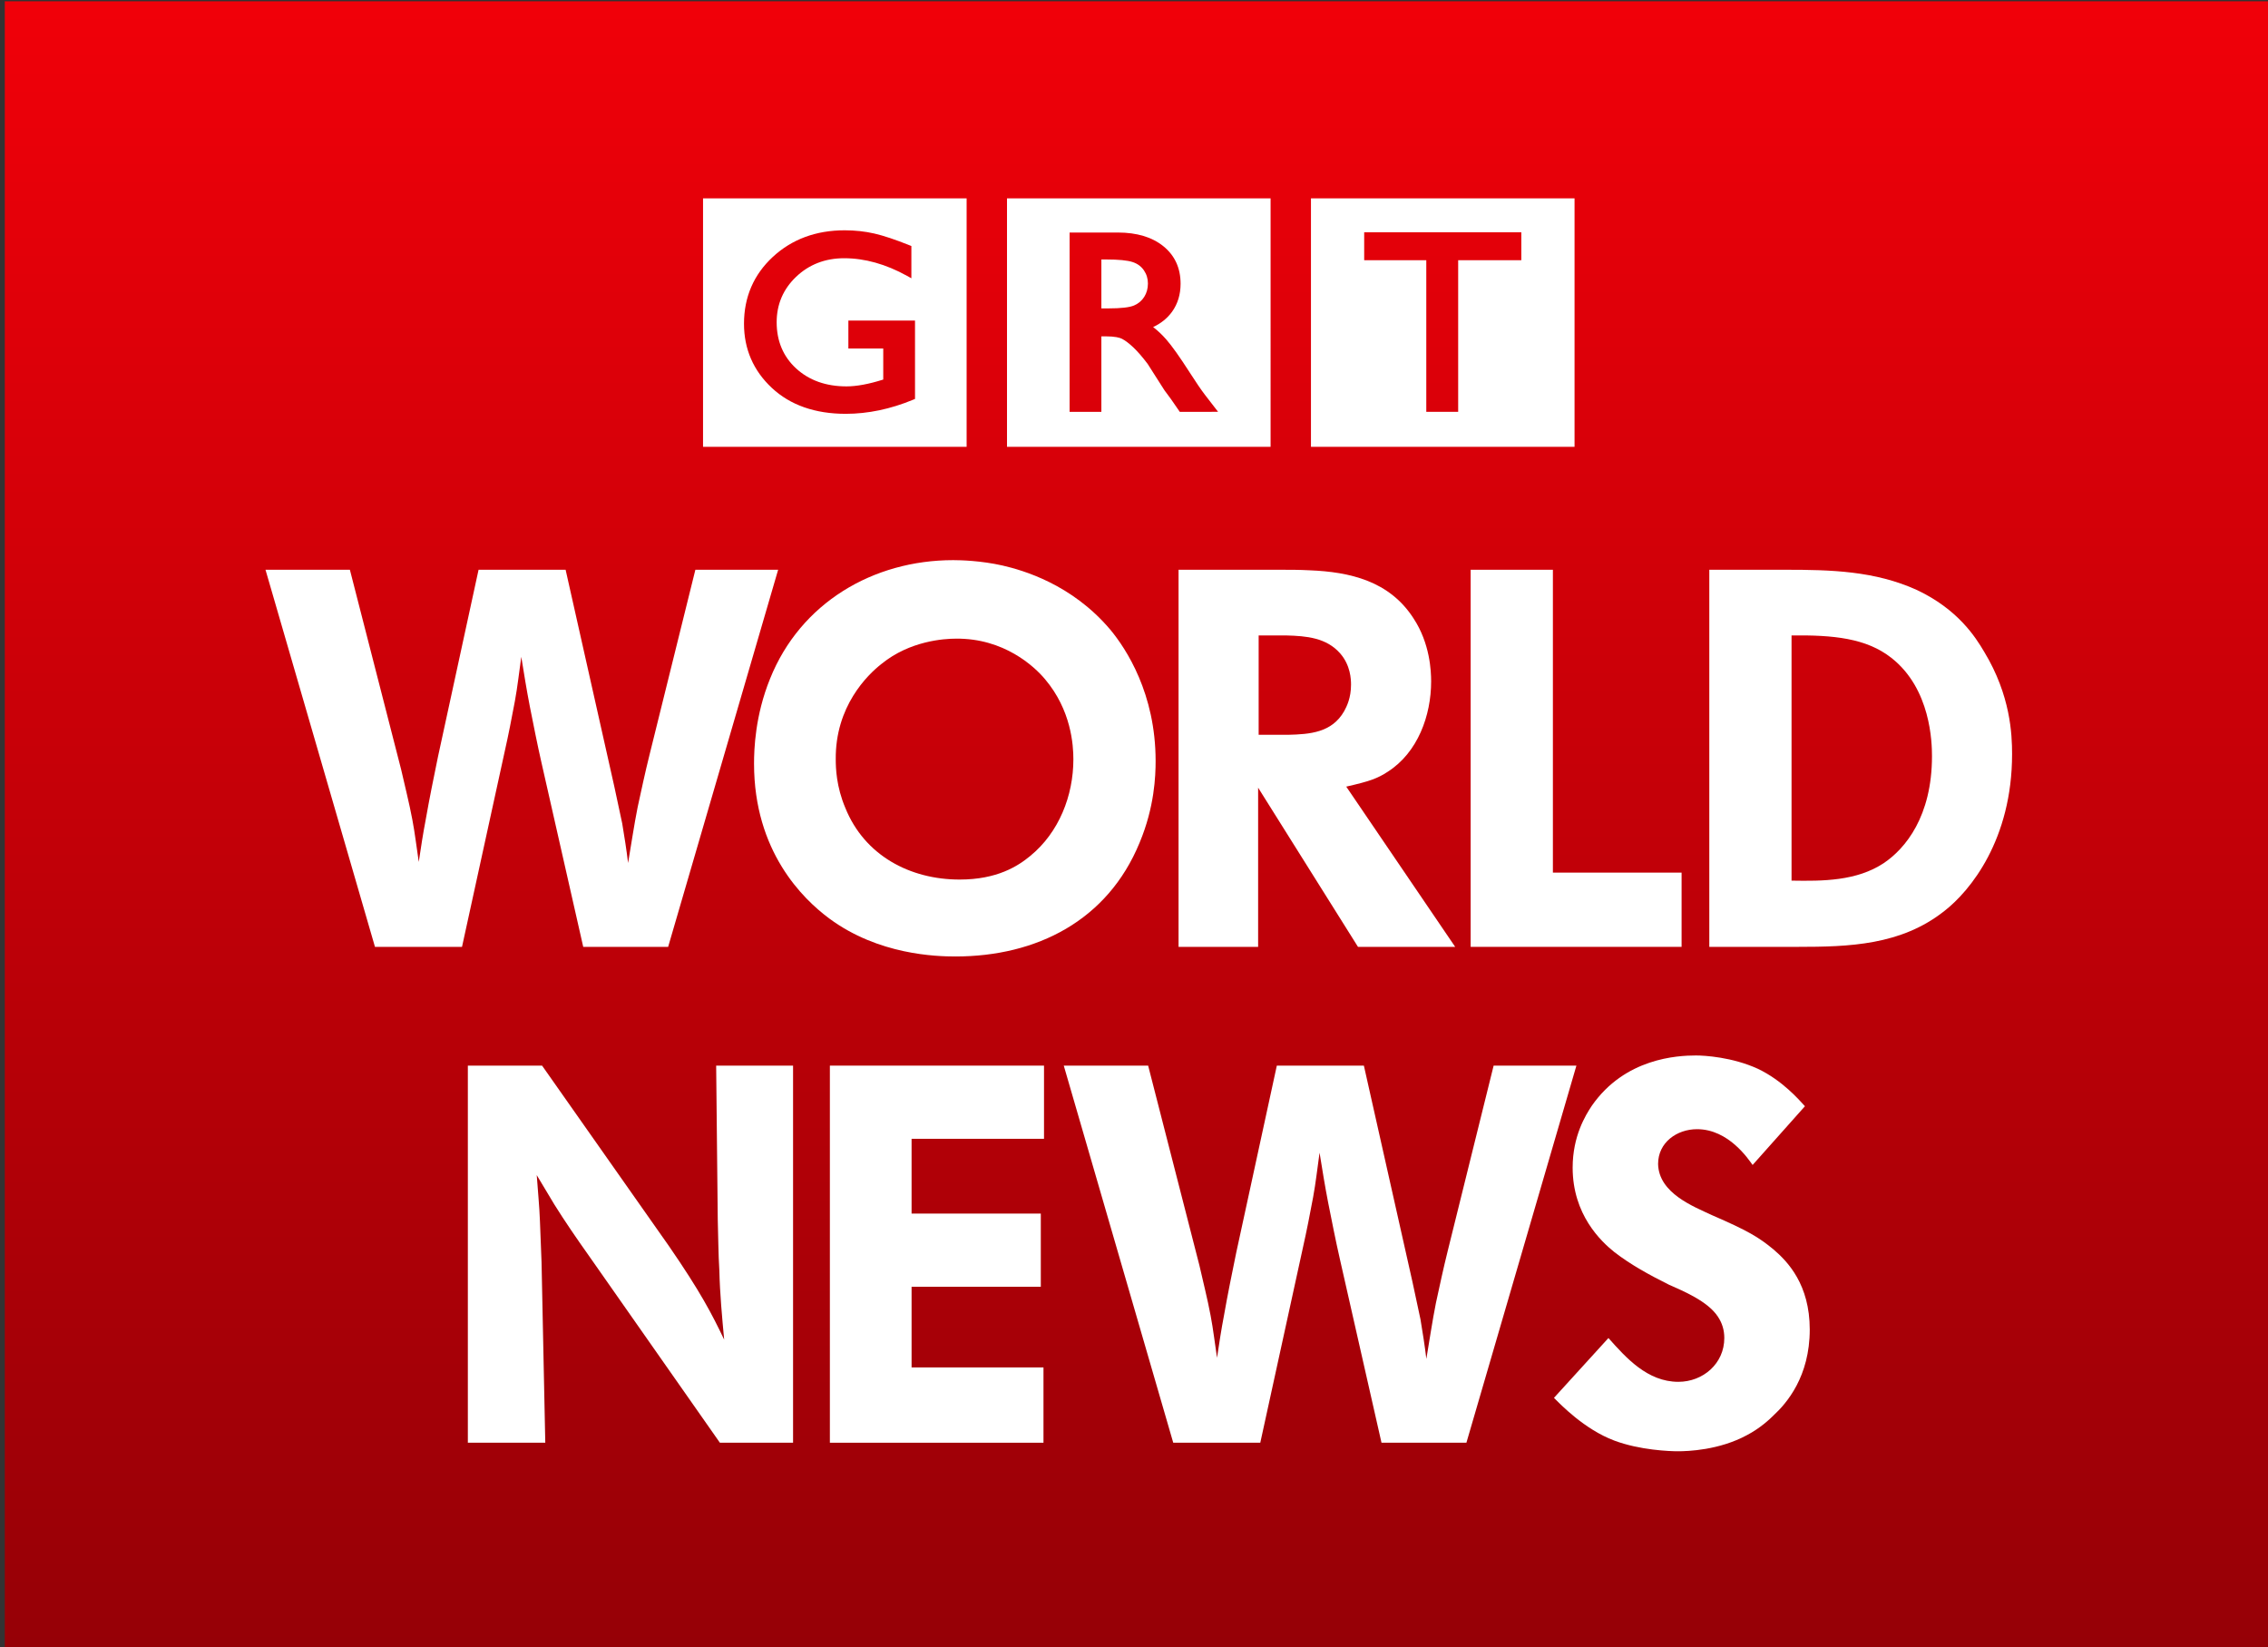
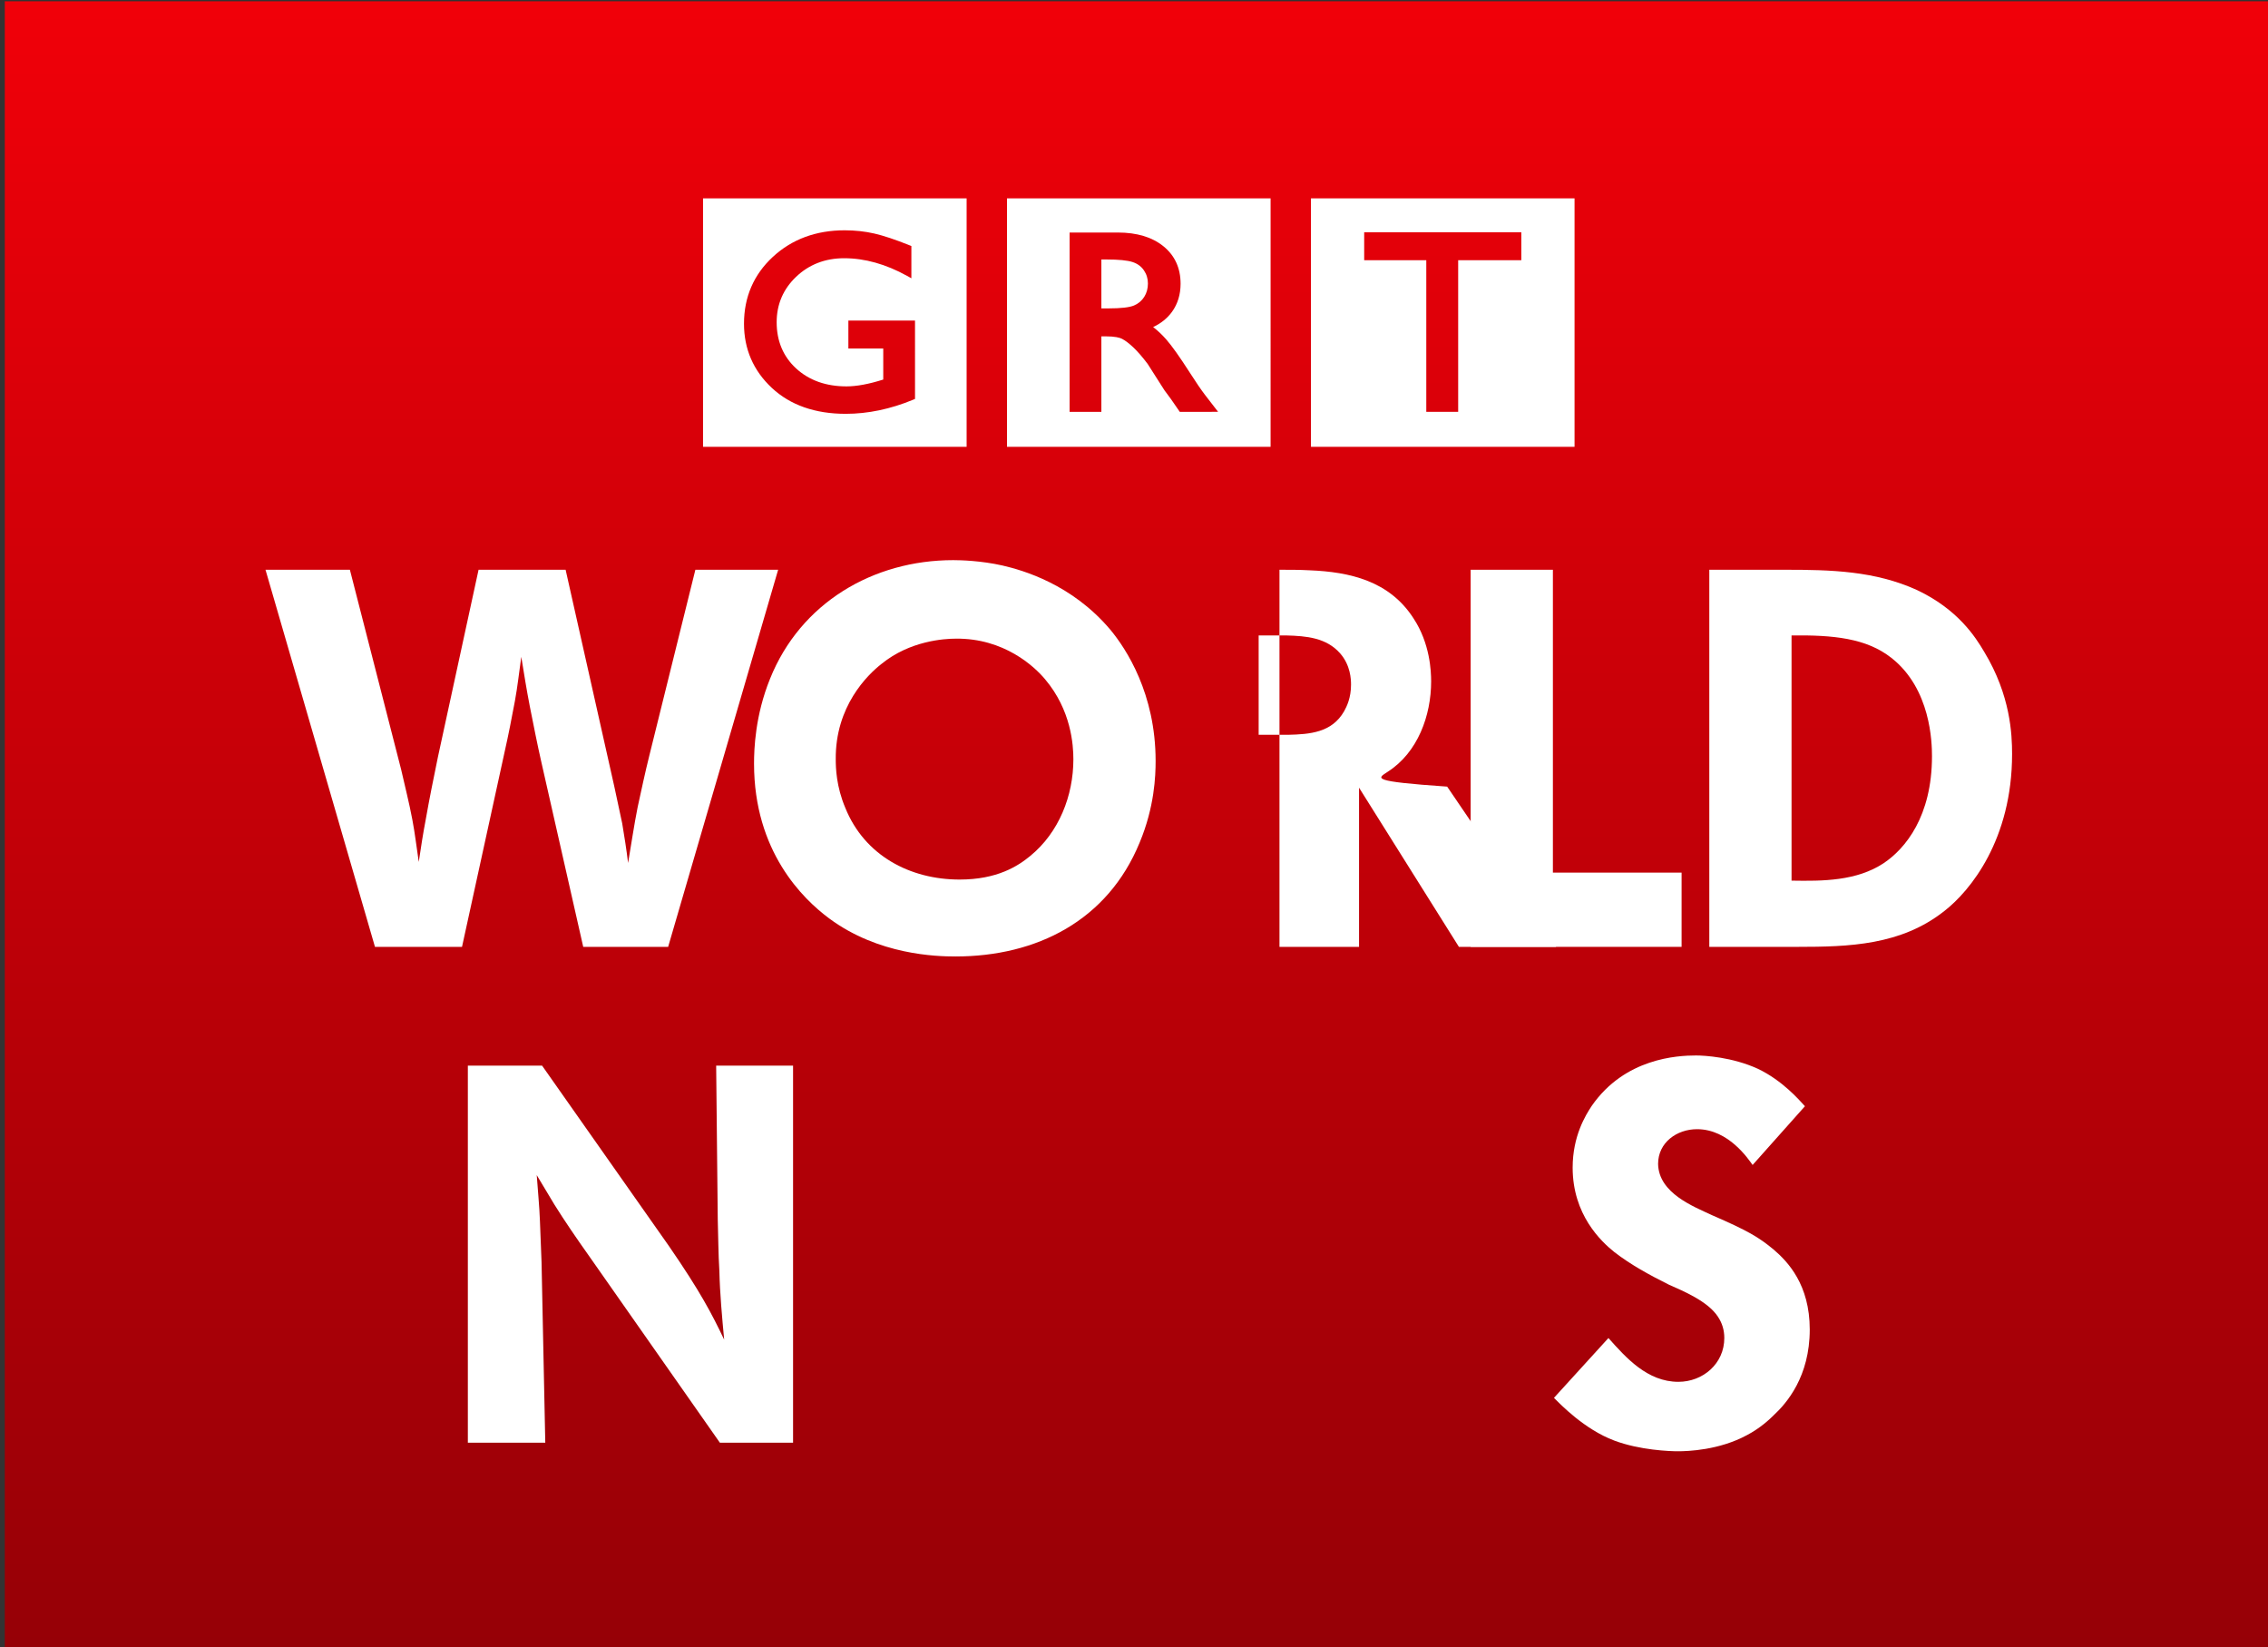
<svg xmlns="http://www.w3.org/2000/svg" version="1.1" id="圖層_1" x="0px" y="0px" viewBox="0 0 530.698 385.301" style="enable-background:new 0 0 530.698 385.301;" xml:space="preserve">
  <rect x="0" y="0" width="530.698" height="385.301" fill="#333333" stroke="none" />
  <style type="text/css">
	.st0{fill:url(#SVGID_1_);}
	.st1{fill:#FFFFFF;}
</style>
  <linearGradient id="SVGID_1_" gradientUnits="userSpaceOnUse" x1="266.471" y1="-61.386" x2="266.471" y2="406.223">
    <stop offset="0" style="stop-color:#FF000A" />
    <stop offset="1" style="stop-color:#910006" />
  </linearGradient>
  <polygon class="st0" points="1.121,385.603 1.121,0.301 531.82,0.301 531.82,385.603 " />
  <g>
    <g>
      <path class="st1" d="M162.713,133.284l-10.746,43.359    c-0.999,3.998-1.874,8.122-2.749,12.12c-0.874,4.374-1.499,8.747-2.249,13.12    c-0.375-3.123-0.874-6.247-1.374-9.246c-0.625-2.874-1.25-5.873-1.874-8.747    l-11.371-50.606h-20.368l-9.496,43.734c-1,4.873-1.999,9.746-2.874,14.744    c-0.625,3.249-1.124,6.498-1.624,9.871c-0.5-3.248-0.875-6.622-1.5-9.871    c-0.749-3.998-1.749-7.872-2.624-11.745l-11.995-46.733H62.125l25.616,88.218    h20.367l9.996-45.733c0.875-3.873,1.625-7.747,2.374-11.745    c0.625-3.374,1-6.873,1.5-10.372c0.624,3.874,1.249,7.748,1.999,11.621    c0.875,4.373,1.749,8.872,2.749,13.245l9.746,42.984h19.868l25.74-88.218H162.713z" />
      <path class="st1" d="M234.544,132.284c-4.998-1.124-9.746-1.249-11.495-1.249    c-18.743,0-35.737,9.996-42.859,27.74c-3.499,8.621-3.749,16.493-3.749,19.867    c0,20.492,11.371,31.613,17.619,36.236c11.495,8.497,24.99,8.872,29.488,8.872    c18.993,0,35.612-8.372,43.109-26.615c3.499-8.372,3.749-15.619,3.749-19.118    c0-15.744-6.872-26.24-10.621-30.738    C250.788,136.658,239.418,133.409,234.544,132.284z M241.042,200.259    c-2.874,2.374-7.747,5.498-16.494,5.498c-11.621,0-22.242-5.623-26.74-16.744    c-2.124-4.998-2.249-9.371-2.249-11.371c-0.125-12.37,7.372-19.742,10.746-22.366    c6.622-5.373,14.619-5.873,17.368-5.873c11.246-0.125,18.369,6.498,20.868,9.496    c6.122,7.248,6.622,15.37,6.622,18.743    C251.163,186.139,247.789,194.761,241.042,200.259z" />
-       <path class="st1" d="M324.756,180.516c6.997-4.498,10.121-13.12,10.121-21.117    c0-2.374-0.25-8.871-4.123-14.744c-5.623-8.747-14.87-10.871-24.366-11.246    c-2.374-0.125-4.623-0.125-6.998-0.125h-23.616v88.218h18.618v-37.236l23.367,37.236    h22.741l-25.49-37.486C320.508,182.766,322.257,182.141,324.756,180.516z     M301.39,171.895h-6.873v-23.242h6.498c4.623,0.125,9.371,0.5,12.62,4.249    c2.374,2.749,2.499,5.997,2.499,7.247c0,3.124-0.999,5.123-1.624,6.248    C311.636,171.395,306.513,171.77,301.39,171.895z" />
+       <path class="st1" d="M324.756,180.516c6.997-4.498,10.121-13.12,10.121-21.117    c0-2.374-0.25-8.871-4.123-14.744c-5.623-8.747-14.87-10.871-24.366-11.246    c-2.374-0.125-4.623-0.125-6.998-0.125v88.218h18.618v-37.236l23.367,37.236    h22.741l-25.49-37.486C320.508,182.766,322.257,182.141,324.756,180.516z     M301.39,171.895h-6.873v-23.242h6.498c4.623,0.125,9.371,0.5,12.62,4.249    c2.374,2.749,2.499,5.997,2.499,7.247c0,3.124-0.999,5.123-1.624,6.248    C311.636,171.395,306.513,171.77,301.39,171.895z" />
      <polygon class="st1" points="363.367,133.284 344.124,133.284 344.124,221.501 393.481,221.501     393.481,204.133 363.367,204.133   " />
      <path class="st1" d="M464.318,152.527c-2.124-3.624-6.248-9.996-15.744-14.495    c-9.871-4.498-20.242-4.748-30.739-4.748h-17.868v88.218h20.617    c12.121,0,24.241-0.375,34.363-8.372c6.122-4.748,15.869-16.744,15.869-36.736    C470.817,171.77,470.442,162.648,464.318,152.527z M440.827,201.883    c-6.373,4.249-14.37,4.249-21.617,4.124v-57.354    c9.746-0.125,17.493,0.625,23.366,5.248c9.247,7.248,9.497,19.868,9.497,22.992    C452.073,191.012,445.825,198.51,440.827,201.883z" />
    </g>
    <g>
      <path class="st1" d="M167.951,285.271c0.125,3.998,0.125,7.997,0.375,11.995    c0.125,5.373,0.625,10.746,1.125,16.119c-2.874-5.998-5.498-11.121-12.995-21.992    l-29.614-42.109h-17.369v88.218h18.118l-0.874-42.234    c-0.125-3.249-0.25-6.373-0.375-9.622c-0.125-3.498-0.5-7.122-0.75-10.746    c1.375,2.25,2.749,4.624,4.124,6.873c2.499,3.998,5.248,7.997,7.997,11.87    l30.738,43.859h17.119v-88.218h-17.994L167.951,285.271z" />
-       <polygon class="st1" points="194.186,337.501 244.168,337.501 244.168,319.883 213.304,319.883     213.304,301.015 243.543,301.015 243.543,283.896 213.304,283.896 213.304,266.403     244.292,266.403 244.292,249.284 194.186,249.284   " />
-       <path class="st1" d="M349.501,249.284l-10.746,43.359    c-0.999,3.998-1.874,8.122-2.749,12.12c-0.874,4.374-1.499,8.747-2.249,13.12    c-0.375-3.123-0.874-6.247-1.374-9.246c-0.625-2.874-1.25-5.873-1.874-8.747    l-11.371-50.606h-20.368l-9.496,43.734c-1,4.873-1.999,9.746-2.874,14.744    c-0.625,3.249-1.124,6.498-1.624,9.871c-0.5-3.248-0.875-6.622-1.5-9.871    c-0.749-3.998-1.749-7.872-2.624-11.745l-11.995-46.733h-19.743l25.616,88.218    h20.367l9.996-45.733c0.875-3.873,1.625-7.747,2.374-11.745    c0.625-3.374,1-6.873,1.5-10.372c0.624,3.874,1.249,7.748,1.999,11.621    c0.875,4.373,1.749,8.872,2.749,13.245l9.746,42.984h19.868l25.74-88.218H349.501z" />
      <path class="st1" d="M414.972,292.268c-3.498-2.874-5.997-4.373-14.369-7.997    c-4.249-1.999-12.495-5.123-12.62-11.996c0-4.998,4.373-8.121,9.121-8.121    c7.372,0,11.996,6.997,12.995,8.371l12.246-13.744    c-1.375-1.5-5.248-5.998-10.996-8.747c-5.998-2.749-12.495-3.124-14.495-3.124    c-4.373,0-16.619,0.625-24.366,11.746c-1.499,2.249-4.498,7.122-4.498,14.494    c0,10.996,6.623,17.244,9.746,19.743c3.874,2.999,8.247,5.373,12.746,7.622    c3.373,1.499,9.121,3.873,11.495,7.497c1,1.5,1.5,3.124,1.5,4.998    c0,5.998-4.998,10.246-10.746,10.246c-7.247,0-12.246-5.623-16.369-10.246    l-12.745,13.995c1.499,1.499,7.122,7.372,14.119,9.996    c5.998,2.249,12.996,2.499,14.87,2.499c2.374,0,9.621-0.25,16.119-3.748    c3.124-1.625,5.373-3.749,6.247-4.624c3.124-2.874,8.497-9.121,8.497-20.117    C423.469,300.515,418.346,295.142,414.972,292.268z" />
    </g>
    <g>
      <g>
        <path class="st1" d="M164.507,46.403v58.122h61.677V46.403H164.507z M214.107,93.325     l-0.42,0.175c-5.277,2.193-10.591,3.306-15.795,3.306     c-7.164,0-12.981-2.041-17.288-6.066c-4.321-4.036-6.512-9.086-6.512-15.008     c0-6.231,2.268-11.491,6.741-15.634c4.459-4.129,10.116-6.224,16.816-6.224     c2.427,0,4.765,0.255,6.949,0.758c2.168,0.5,4.937,1.424,8.232,2.748     l0.428,0.172v7.546l-1.013-0.563c-4.931-2.738-9.883-4.126-14.717-4.126     c-4.429,0-8.211,1.461-11.24,4.344c-3.02,2.873-4.551,6.45-4.551,10.631     c0,4.39,1.529,8.022,4.543,10.798c3.031,2.791,6.999,4.205,11.795,4.205     c2.347,0,5.207-0.527,8.502-1.567l0.1-0.03v-7.264h-8.161v-6.535h15.593     V93.325z" />
      </g>
      <g>
        <g>
          <path class="st1" d="M235.632,46.403v58.122h61.677V46.403H235.632z M276.06,96.341      l-2.052-2.968c-0.071-0.113-0.18-0.257-0.341-0.464l-1.192-1.612l-3.934-6.17      c-1.195-1.585-2.327-2.895-3.337-3.85c-0.992-0.938-1.891-1.618-2.67-2.021      c-0.509-0.262-1.603-0.576-3.923-0.576h-0.897v17.662h-7.432V54.396h11.3      c4.428,0,8.007,1.077,10.637,3.202c2.675,2.16,4.031,5.114,4.031,8.78      c0,2.496-0.665,4.692-1.978,6.526c-1.089,1.522-2.583,2.733-4.451,3.614      c1.045,0.786,2.075,1.754,3.073,2.889c1.311,1.491,3.169,4.109,5.523,7.779      c1.458,2.277,2.642,4.01,3.517,5.153l3.092,4.002H276.06z" />
        </g>
        <g>
          <path class="st1" d="M265.023,61.303c-1.21-0.401-3.287-0.604-6.171-0.604h-1.138v11.446      h1.624c2.965,0,5.001-0.235,6.05-0.697c1.025-0.451,1.799-1.112,2.367-2.018      c0.565-0.902,0.851-1.948,0.851-3.109c0-1.148-0.308-2.158-0.943-3.086      C267.035,62.316,266.171,61.684,265.023,61.303z" />
        </g>
      </g>
      <g>
        <path class="st1" d="M306.757,46.403v58.122h61.677V46.403H306.757z M355.98,60.873     h-14.776v35.468h-7.461V60.873h-14.533v-6.535h36.769V60.873z" />
      </g>
    </g>
  </g>
</svg>